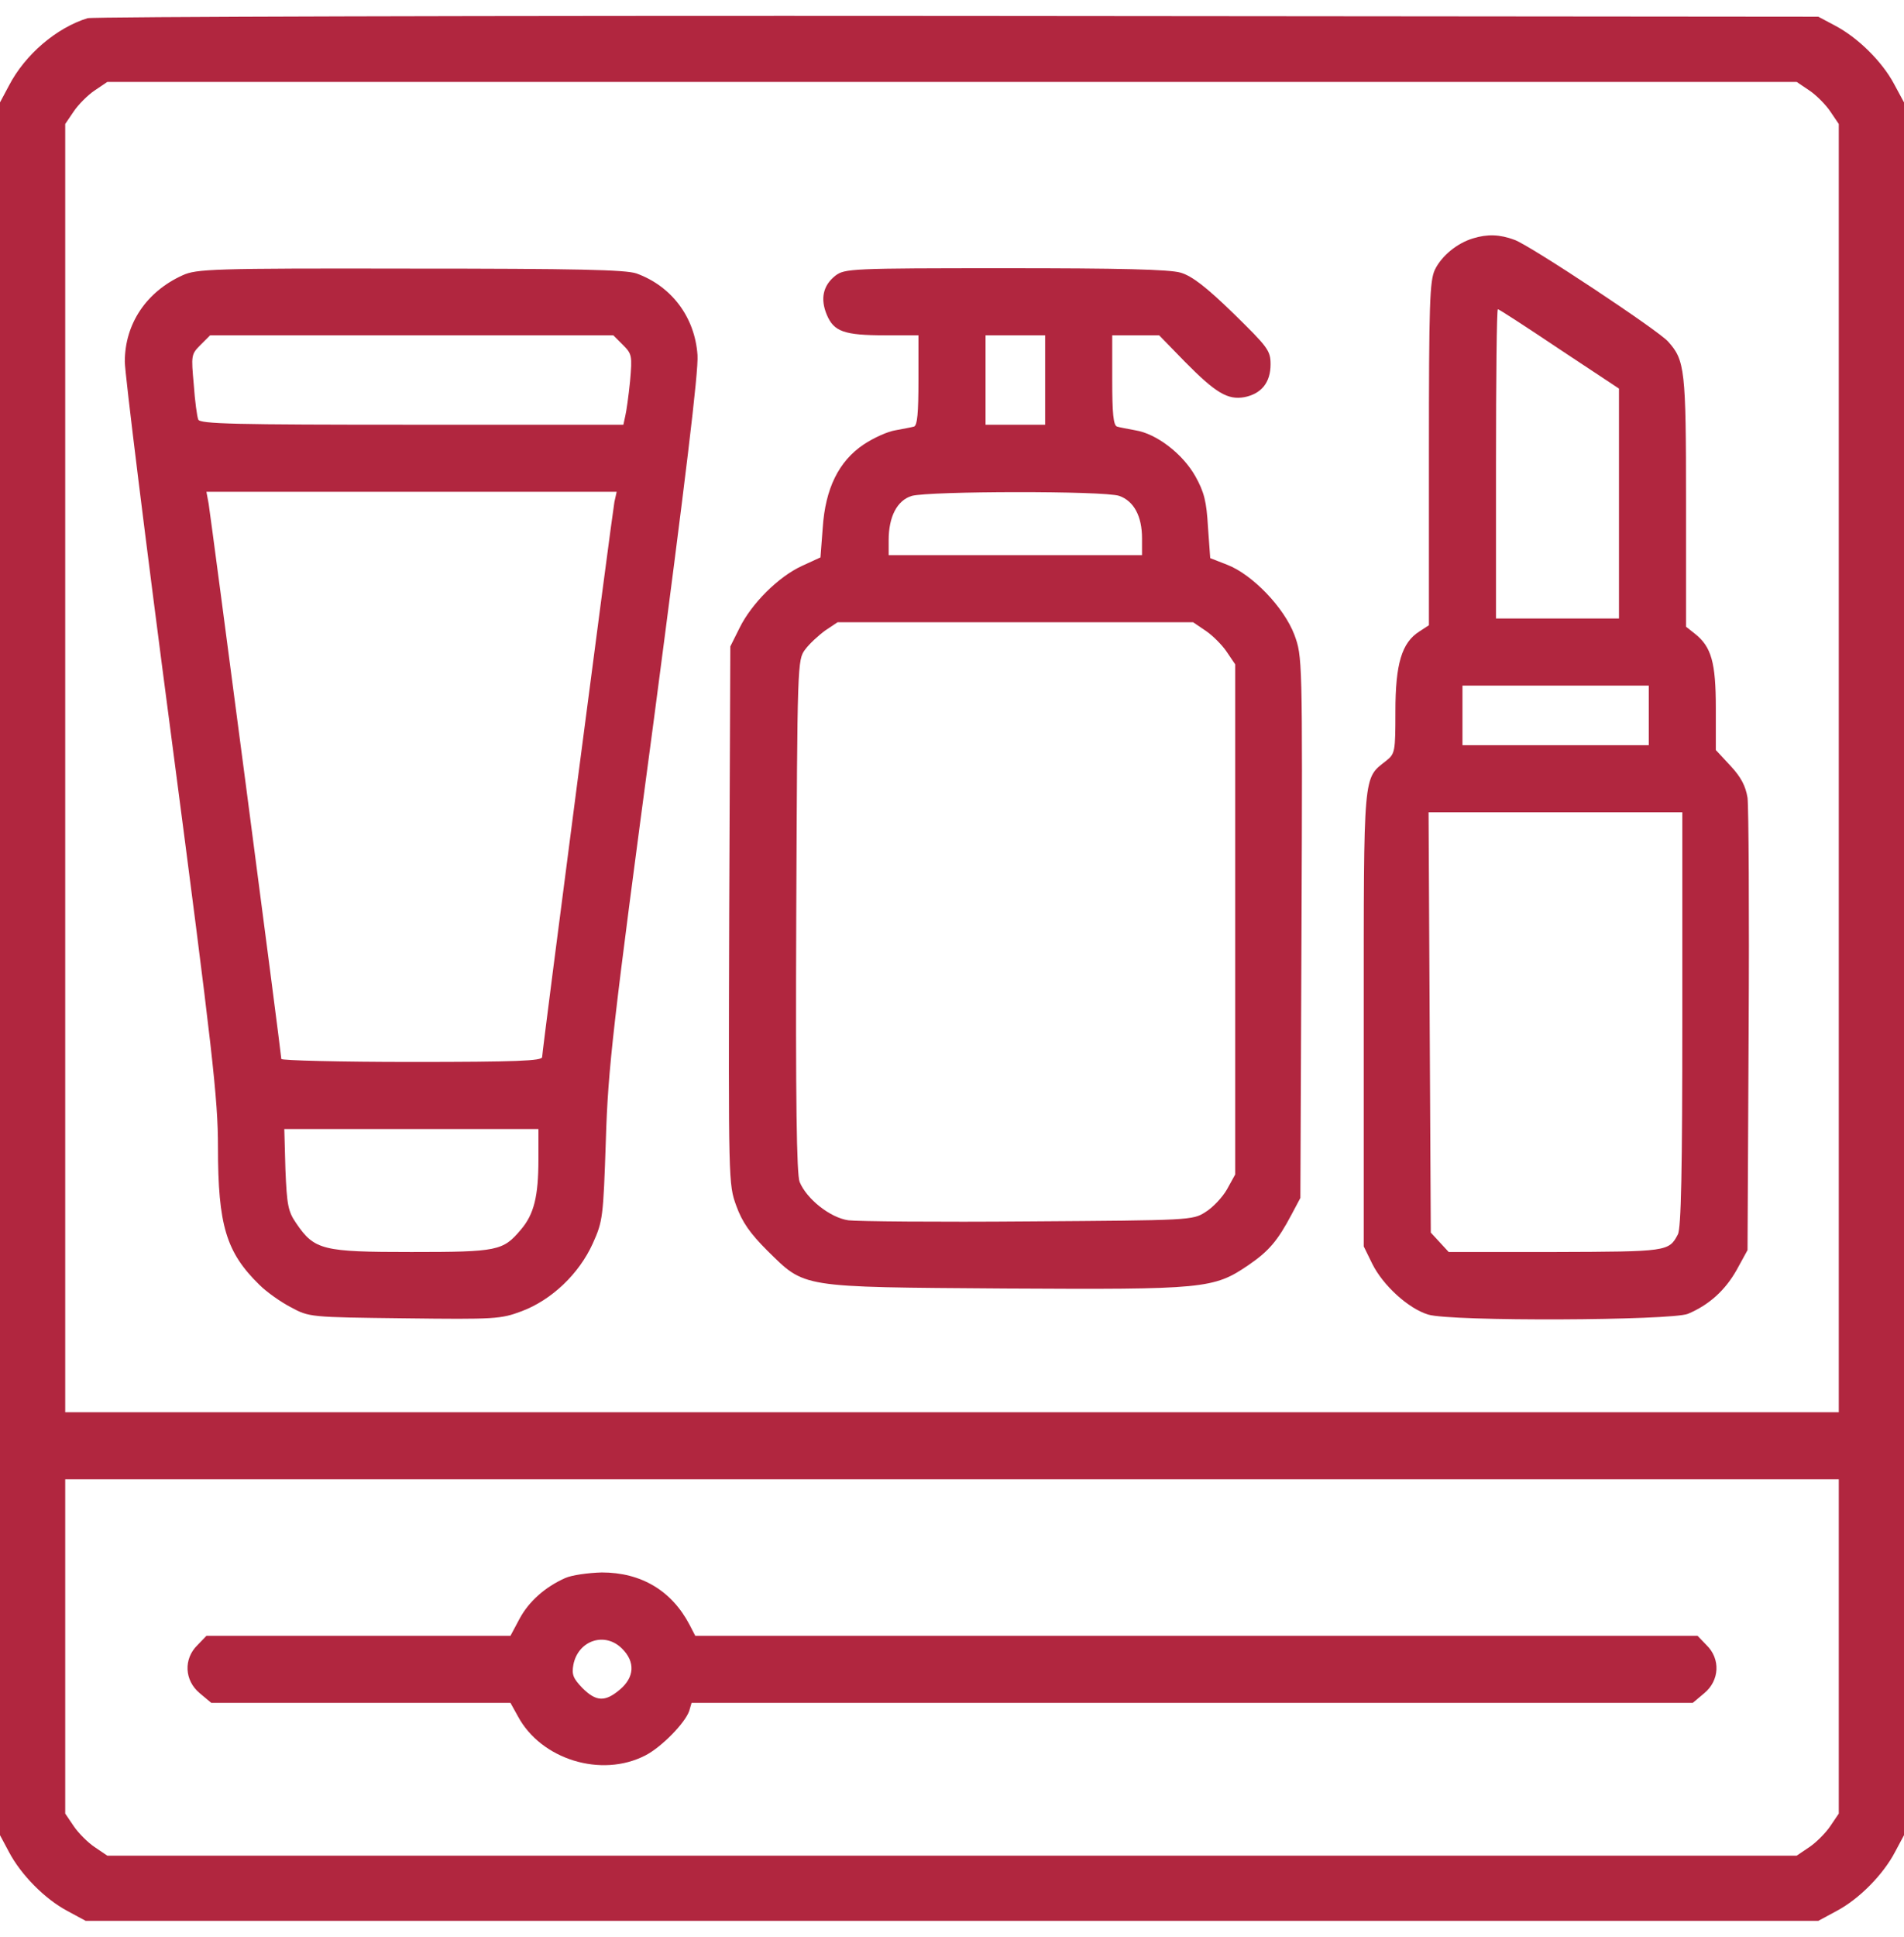
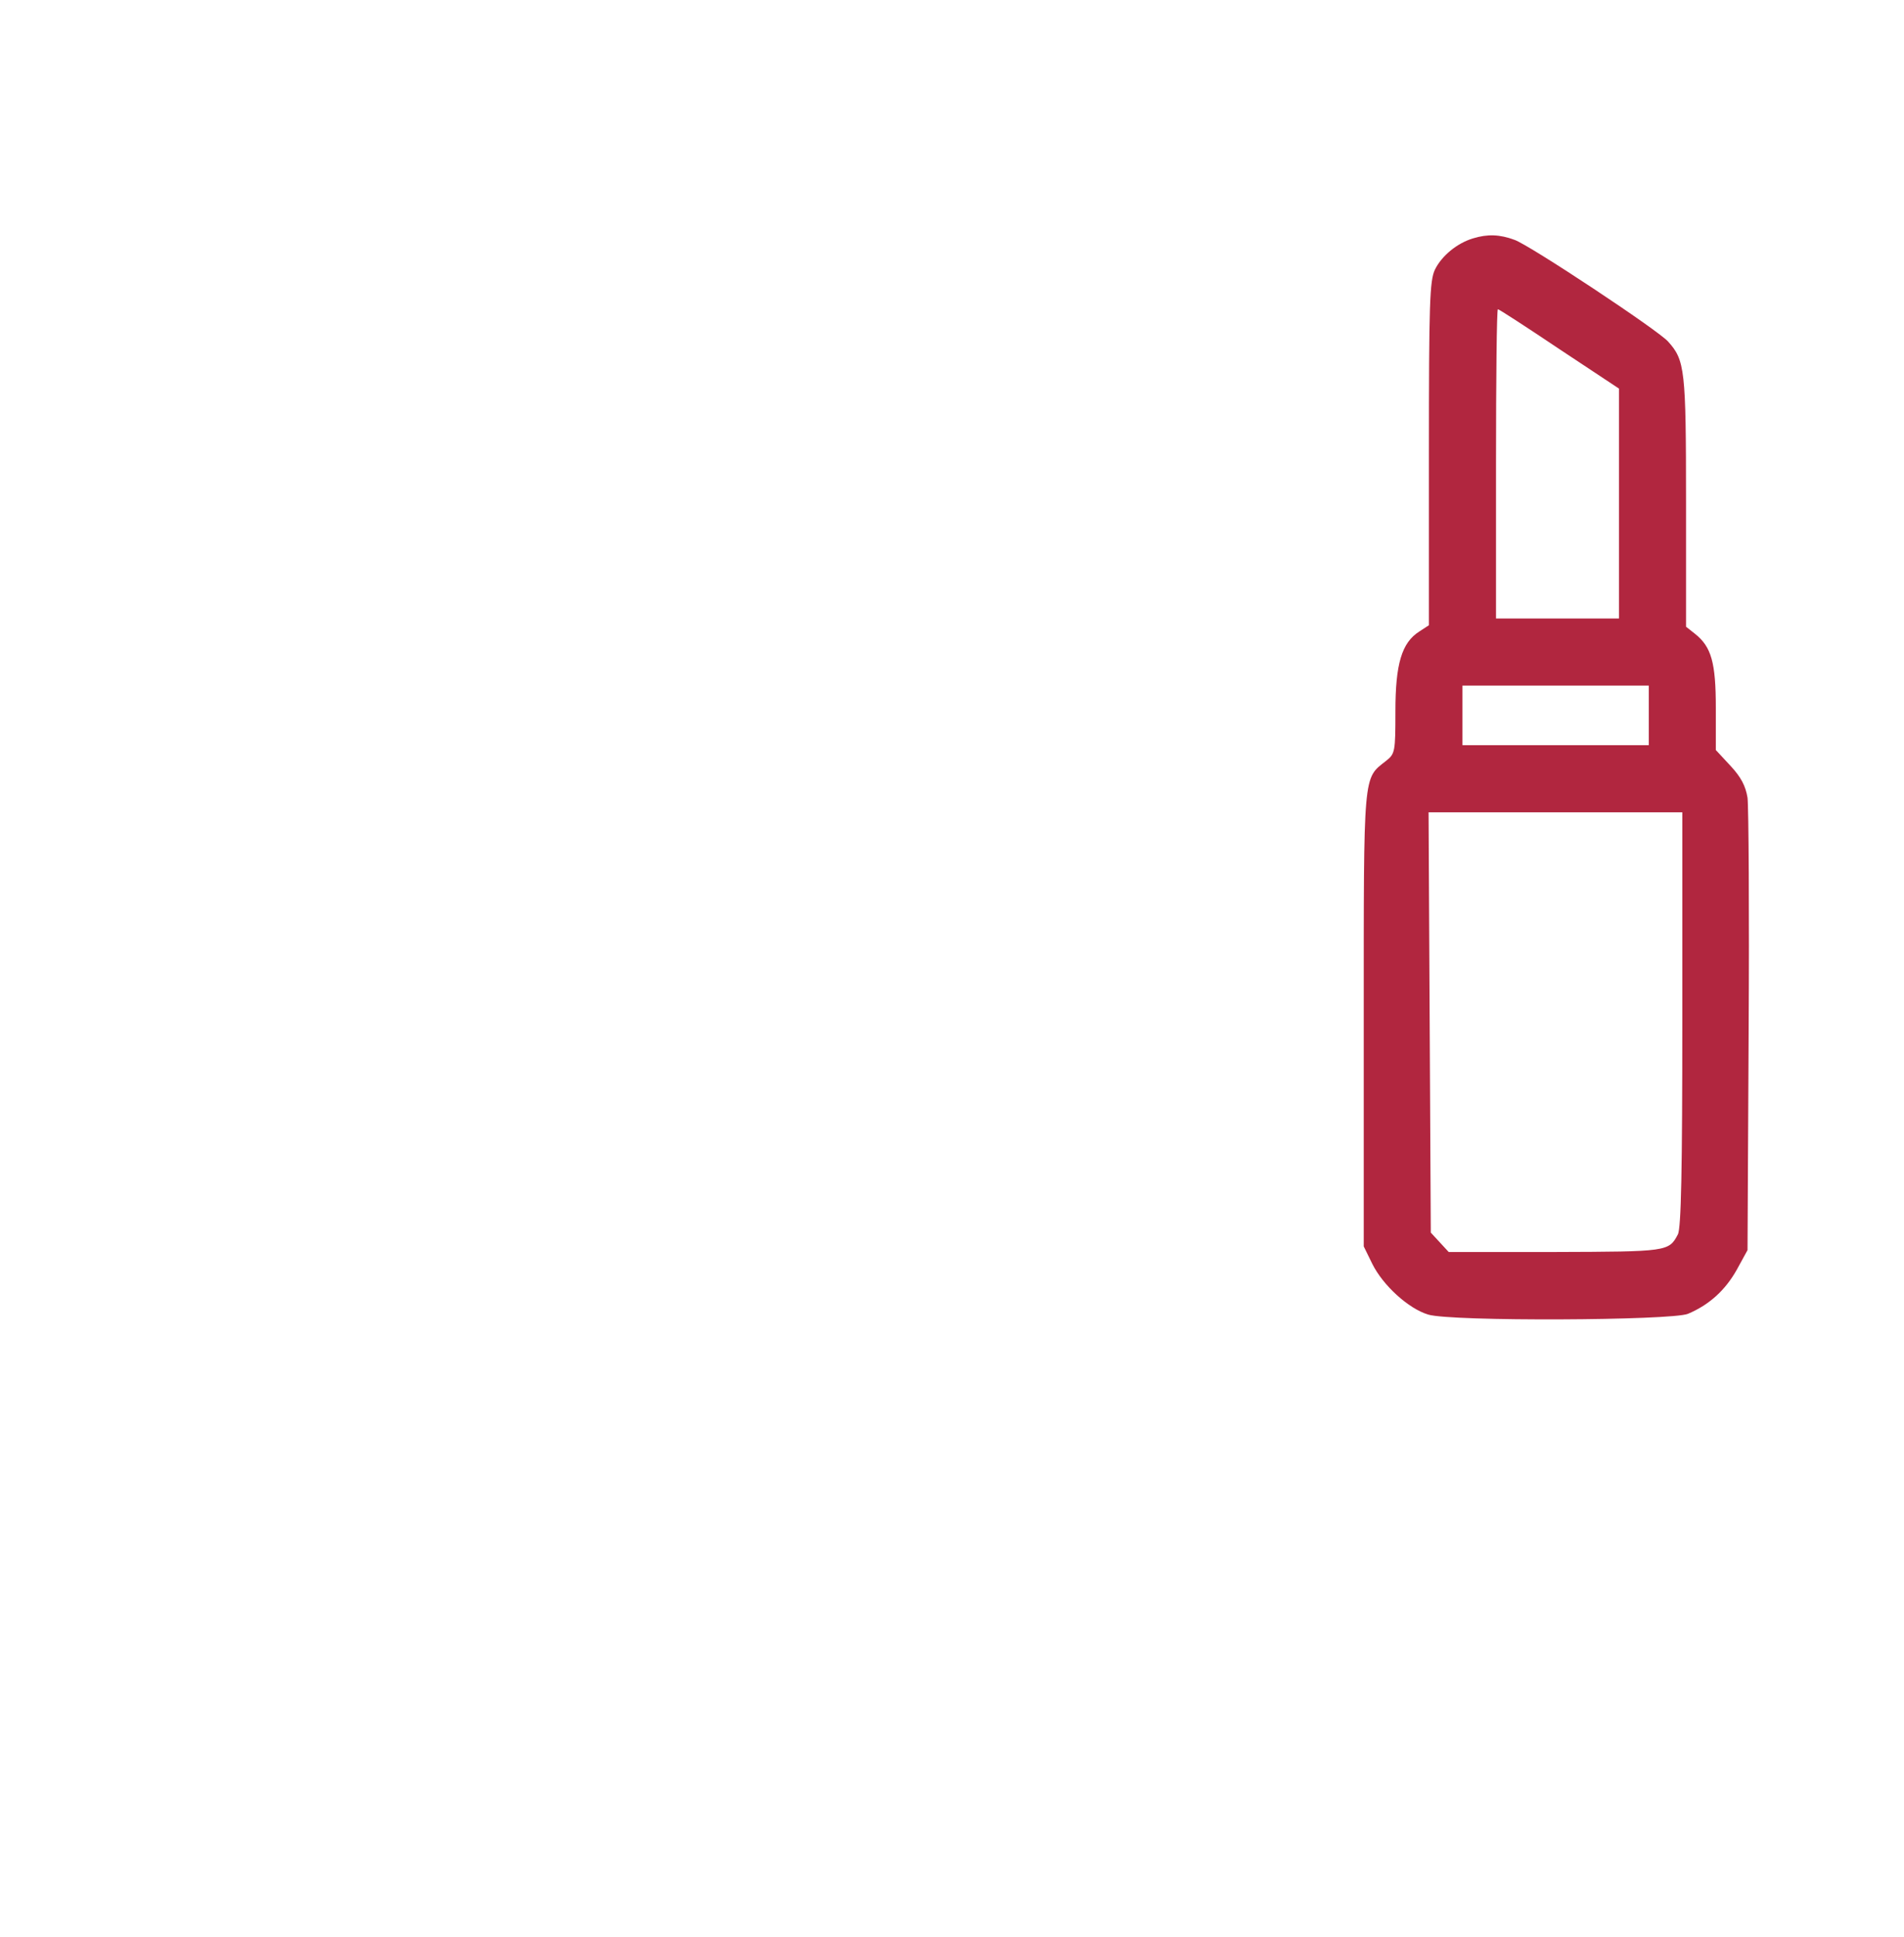
<svg xmlns="http://www.w3.org/2000/svg" width="60" height="61" viewBox="0 0 60 61" fill="none">
-   <path d="M2.759 0.573C1.773 0.878 0.787 1.723 0.282 2.697L0 3.225V57.801L0.282 58.329C0.658 59.045 1.409 59.807 2.114 60.183L2.701 60.5H57.299L57.886 60.183C58.591 59.807 59.343 59.045 59.718 58.329L60 57.801V3.225L59.683 2.638C59.307 1.934 58.544 1.183 57.828 0.807L57.299 0.526L30.176 0.502C15.264 0.491 2.924 0.526 2.759 0.573ZM57.018 2.85C57.229 2.99 57.534 3.296 57.675 3.507L57.945 3.906V44.48H2.055V3.906L2.325 3.507C2.466 3.296 2.771 2.99 2.982 2.85L3.382 2.58H56.618L57.018 2.85ZM57.945 57.12L57.675 57.519C57.534 57.73 57.229 58.035 57.018 58.176L56.618 58.446H3.382L2.982 58.176C2.771 58.035 2.466 57.73 2.325 57.519L2.055 57.12V46.592H57.945V57.12Z" fill="#B1263F" />
  <path d="M46.415 7.509C45.91 7.662 45.429 8.061 45.217 8.495C45.053 8.847 45.029 9.551 45.029 14.293V19.692L44.724 19.891C44.172 20.243 43.973 20.912 43.973 22.403C43.973 23.682 43.961 23.741 43.679 23.964C42.951 24.539 42.975 24.245 42.975 32.097V39.257L43.245 39.808C43.585 40.489 44.384 41.217 45.006 41.404C45.734 41.627 52.661 41.592 53.19 41.381C53.859 41.099 54.364 40.642 54.728 39.996L55.069 39.374L55.104 32.508C55.127 28.729 55.104 25.407 55.069 25.126C55.01 24.762 54.869 24.48 54.528 24.116L54.07 23.623V22.297C54.07 20.865 53.93 20.372 53.413 19.962L53.131 19.739V15.795C53.131 11.64 53.096 11.347 52.568 10.76C52.262 10.408 48.2 7.72 47.73 7.556C47.26 7.38 46.873 7.368 46.415 7.509ZM49.139 10.995L51.018 12.239V19.48H47.143V14.61C47.143 11.934 47.166 9.739 47.202 9.739C47.237 9.739 48.106 10.302 49.139 10.995ZM51.957 23.471H46.086V21.593H51.957V23.471ZM53.014 32.109C53.014 36.839 52.978 38.693 52.873 38.881C52.591 39.421 52.532 39.421 49.01 39.433H45.652L45.088 38.822L45.018 25.584H53.014V32.109Z" fill="#B1263F" />
-   <path d="M5.753 8.671C4.614 9.187 3.933 10.197 3.933 11.394C3.933 11.746 4.591 17.074 5.401 23.224C6.705 33.165 6.869 34.597 6.869 36.135C6.869 38.588 7.127 39.444 8.172 40.465C8.395 40.688 8.841 41.005 9.159 41.17C9.746 41.487 9.757 41.487 12.752 41.522C15.605 41.557 15.781 41.545 16.438 41.299C17.378 40.947 18.247 40.125 18.681 39.163C18.998 38.459 19.01 38.341 19.092 35.912C19.162 33.623 19.303 32.403 20.607 22.649C21.605 15.068 22.016 11.699 21.98 11.183C21.898 9.985 21.159 9.011 20.055 8.612C19.703 8.495 18.2 8.46 12.916 8.46C6.681 8.448 6.188 8.471 5.753 8.671ZM19.632 10.866C19.914 11.147 19.926 11.206 19.855 12.004C19.808 12.474 19.738 12.967 19.703 13.107L19.644 13.377H12.975C7.432 13.377 6.294 13.354 6.247 13.213C6.211 13.131 6.141 12.626 6.106 12.11C6.023 11.194 6.023 11.159 6.317 10.866L6.622 10.561H19.327L19.632 10.866ZM19.362 15.807C19.28 16.265 17.084 33.107 17.084 33.294C17.084 33.412 16.297 33.447 12.975 33.447C10.72 33.447 8.865 33.4 8.865 33.353C8.865 33.201 6.646 16.3 6.575 15.866L6.505 15.49H19.433L19.362 15.807ZM16.967 36.522C16.967 37.684 16.826 38.247 16.415 38.728C15.851 39.398 15.687 39.433 12.963 39.433C10.168 39.433 9.91 39.374 9.335 38.529C9.076 38.153 9.041 37.954 8.994 36.827L8.959 35.56H16.967V36.522Z" fill="#B1263F" />
-   <path d="M26.325 8.683C25.937 8.988 25.843 9.41 26.055 9.915C26.278 10.443 26.595 10.561 27.898 10.561H28.943V11.969C28.943 13.002 28.908 13.401 28.802 13.436C28.72 13.46 28.45 13.507 28.215 13.553C27.98 13.589 27.534 13.788 27.217 13.999C26.43 14.528 26.008 15.384 25.926 16.628L25.855 17.556L25.268 17.826C24.528 18.166 23.683 19.011 23.307 19.774L23.014 20.361L22.979 28.823C22.955 37.238 22.955 37.297 23.202 37.977C23.389 38.494 23.636 38.846 24.176 39.386C25.386 40.571 25.139 40.536 31.679 40.583C37.961 40.618 38.243 40.595 39.346 39.843C39.98 39.409 40.262 39.081 40.697 38.259L40.978 37.731L41.014 29.21C41.049 20.689 41.037 20.678 40.791 19.997C40.462 19.128 39.464 18.096 38.677 17.79L38.137 17.579L38.066 16.593C38.02 15.795 37.949 15.502 37.667 14.997C37.268 14.293 36.446 13.659 35.777 13.553C35.542 13.507 35.272 13.46 35.202 13.436C35.084 13.401 35.049 13.002 35.049 11.969V10.561H36.528L37.339 11.394C38.313 12.38 38.689 12.603 39.217 12.509C39.746 12.403 40.039 12.051 40.039 11.476C40.039 11.042 39.957 10.936 38.865 9.868C38.008 9.035 37.562 8.694 37.209 8.589C36.857 8.483 35.284 8.448 31.679 8.448C26.818 8.448 26.618 8.46 26.325 8.683ZM32.935 13.377H31.057V10.561H32.935V13.377ZM35.272 15.619C35.73 15.783 35.988 16.253 35.988 16.957V17.485H28.004V17.016C28.004 16.265 28.274 15.76 28.732 15.619C29.296 15.466 34.802 15.455 35.272 15.619ZM37.996 19.868C38.207 20.009 38.513 20.314 38.654 20.525L38.924 20.924V36.992L38.665 37.461C38.525 37.707 38.219 38.036 37.984 38.177C37.585 38.435 37.491 38.435 32.407 38.47C29.566 38.494 27.018 38.47 26.736 38.435C26.16 38.353 25.421 37.766 25.198 37.226C25.104 36.992 25.069 34.668 25.092 28.846C25.127 20.877 25.127 20.783 25.374 20.455C25.503 20.279 25.797 20.009 26.008 19.856L26.395 19.598H37.597L37.996 19.868Z" fill="#B1263F" />
-   <path d="M17.812 49.702C17.178 49.984 16.661 50.442 16.368 50.993L16.086 51.522H6.505L6.223 51.815C5.777 52.249 5.812 52.93 6.294 53.329L6.658 53.634H16.086L16.321 54.057C17.049 55.418 18.951 56.005 20.337 55.289C20.841 55.031 21.593 54.268 21.722 53.88L21.793 53.634H53.343L53.706 53.329C54.188 52.93 54.223 52.249 53.777 51.815L53.495 51.522H21.91L21.734 51.181C21.17 50.101 20.207 49.526 18.963 49.526C18.54 49.538 18.023 49.608 17.812 49.702ZM19.609 51.932C20.02 52.343 19.996 52.824 19.538 53.212C19.069 53.611 18.787 53.599 18.352 53.165C18.059 52.859 18.012 52.742 18.07 52.425C18.223 51.662 19.069 51.381 19.609 51.932Z" fill="#B1263F" />
</svg>